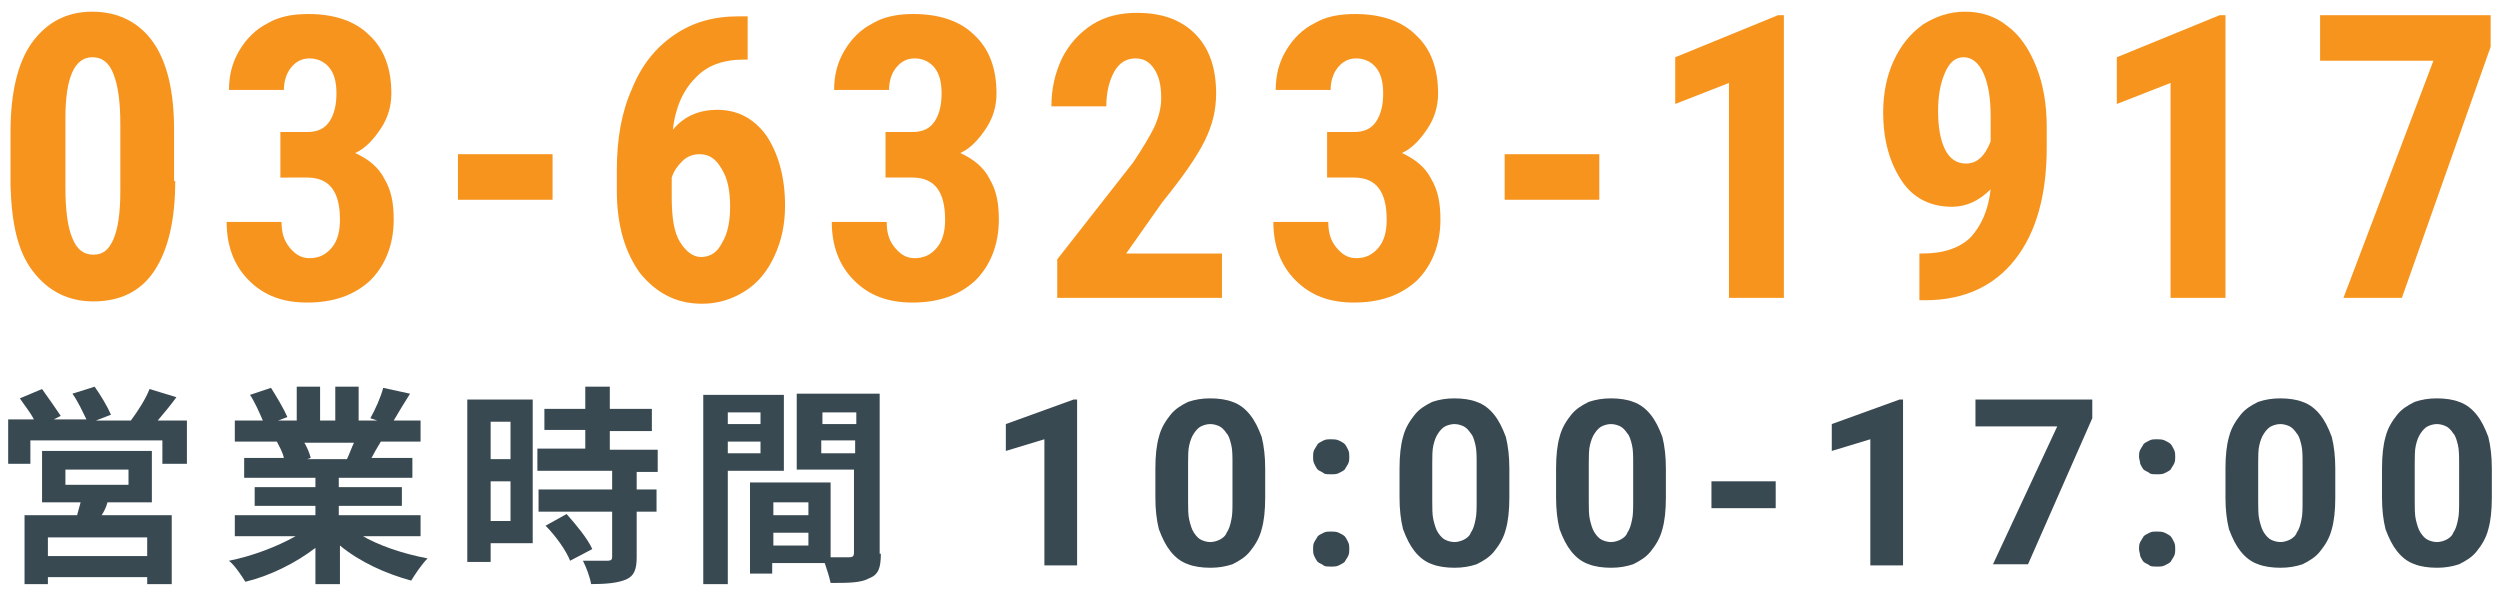
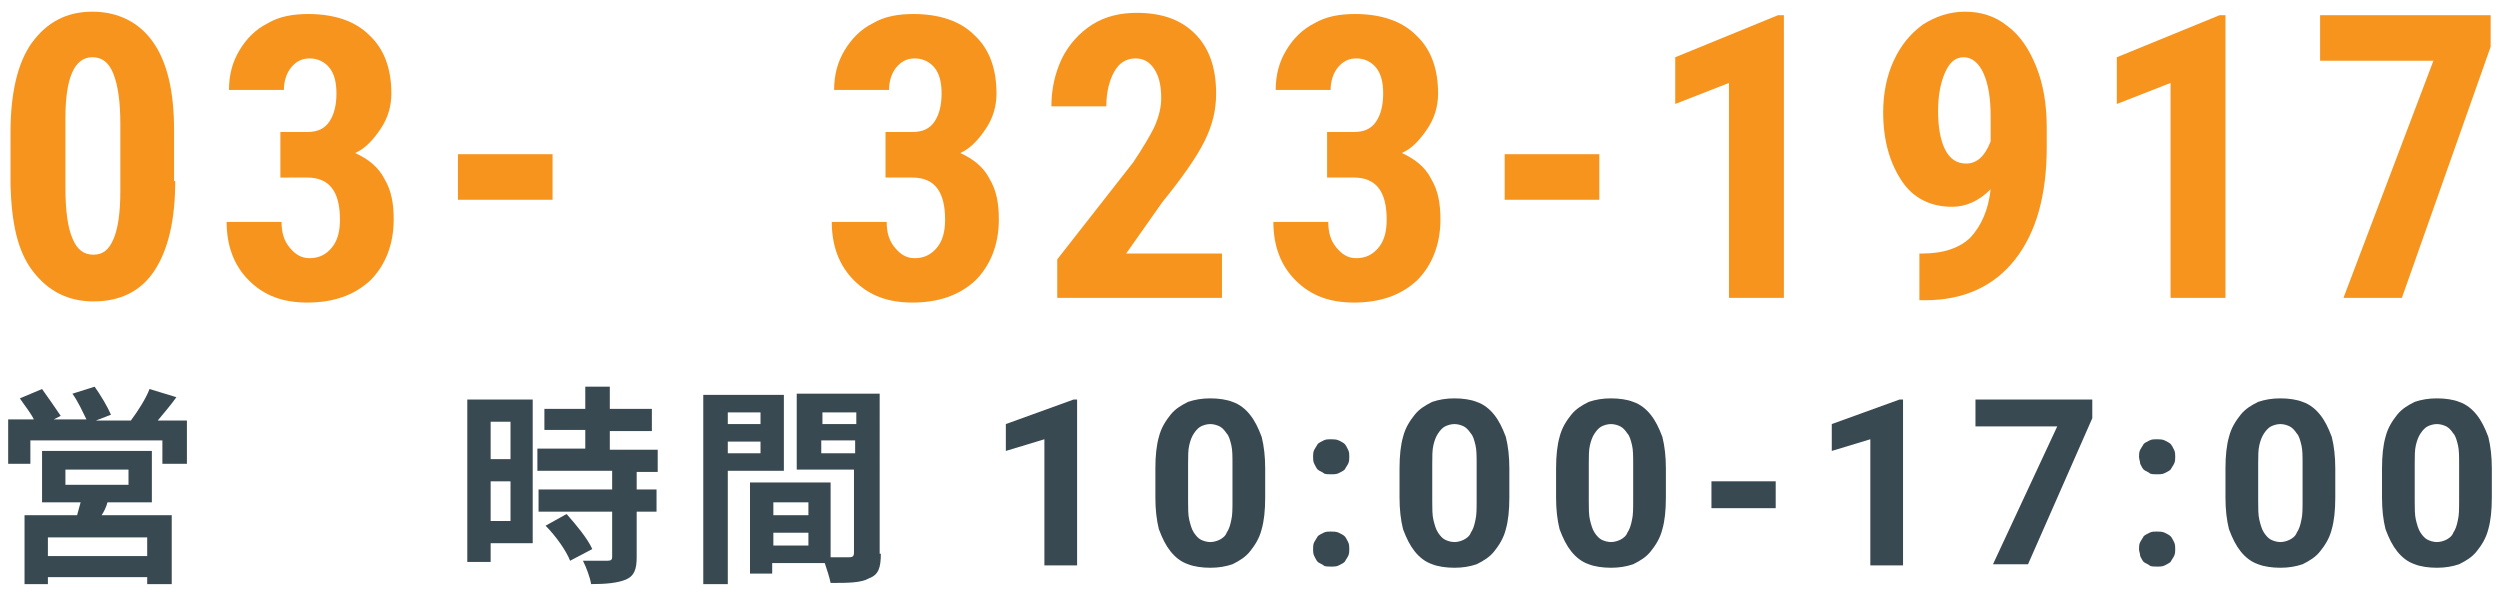
<svg xmlns="http://www.w3.org/2000/svg" version="1.1" id="Layer_1" x="0px" y="0px" viewBox="0 0 214 51" style="enable-background:new 0 0 214 51;" xml:space="preserve">
  <style type="text/css">
	.st0{fill:#F7941D;}
	.st1{fill:#394951;}
</style>
  <g>
    <g>
      <g>
        <path class="st0" d="M15,15.5c0,3.3-0.6,5.9-1.8,7.7C12,25,10.2,25.8,8,25.8c-2.2,0-3.9-0.9-5.2-2.6S1,19.1,0.9,15.9v-4.6     c0-3.3,0.6-5.9,1.8-7.6C4,1.9,5.7,1,7.9,1s4,0.9,5.2,2.6c1.2,1.7,1.8,4.2,1.8,7.5V15.5z M10.3,10.6c0-1.9-0.2-3.3-0.6-4.3     c-0.4-1-1-1.4-1.8-1.4c-1.5,0-2.3,1.7-2.3,5.2v6c0,1.9,0.2,3.4,0.6,4.3c0.4,1,1,1.4,1.8,1.4c0.8,0,1.3-0.4,1.7-1.3     c0.4-0.9,0.6-2.3,0.6-4.1V10.6z" />
        <path class="st0" d="M24,11.3h2.3c0.9,0,1.5-0.3,1.9-0.9C28.6,9.8,28.8,9,28.8,8c0-1-0.2-1.7-0.6-2.2s-1-0.8-1.7-0.8     c-0.7,0-1.2,0.3-1.6,0.8c-0.4,0.5-0.6,1.2-0.6,1.9h-4.7c0-1.3,0.3-2.4,0.9-3.4c0.6-1,1.4-1.8,2.4-2.3c1-0.6,2.2-0.8,3.5-0.8     c2.2,0,4,0.6,5.2,1.8c1.3,1.2,1.9,2.9,1.9,5c0,1.1-0.3,2.1-0.9,3c-0.6,0.9-1.3,1.7-2.2,2.1c1.1,0.5,2,1.2,2.5,2.2     c0.6,1,0.8,2.1,0.8,3.5c0,2.1-0.7,3.9-2,5.2c-1.4,1.3-3.2,1.9-5.4,1.9c-2.1,0-3.7-0.6-5-1.9c-1.3-1.3-1.9-3-1.9-5h4.7     c0,0.9,0.2,1.6,0.7,2.2s1,0.9,1.7,0.9c0.8,0,1.4-0.3,1.9-0.9c0.5-0.6,0.7-1.4,0.7-2.4c0-2.4-0.9-3.6-2.8-3.6H24V11.3z" />
        <path class="st0" d="M47.3,17.1h-8.1v-3.9h8.1V17.1z" />
-         <path class="st0" d="M64,1.1v4h-0.3c-1.8,0-3.2,0.5-4.2,1.6c-1,1-1.7,2.5-1.9,4.4c1-1.2,2.3-1.7,3.8-1.7c1.7,0,3.1,0.7,4.2,2.2     c1,1.5,1.6,3.5,1.6,6c0,1.6-0.3,3-0.9,4.3c-0.6,1.3-1.4,2.3-2.5,3c-1.1,0.7-2.3,1.1-3.7,1.1c-2.2,0-3.9-0.9-5.3-2.6     c-1.3-1.8-2-4.1-2-7.1v-1.7c0-2.7,0.4-5,1.3-7c0.8-2,2-3.5,3.6-4.6c1.6-1.1,3.4-1.6,5.5-1.6H64z M59.9,13.2     c-0.6,0-1.1,0.2-1.5,0.6c-0.4,0.4-0.7,0.8-0.9,1.4v1.7c0,1.7,0.2,3,0.7,3.8c0.5,0.8,1.1,1.3,1.8,1.3c0.8,0,1.4-0.4,1.8-1.2     c0.5-0.8,0.7-1.9,0.7-3.1c0-1.3-0.2-2.4-0.7-3.2C61.3,13.6,60.7,13.2,59.9,13.2z" />
        <path class="st0" d="M75.8,11.3h2.3c0.9,0,1.5-0.3,1.9-0.9C80.4,9.8,80.6,9,80.6,8c0-1-0.2-1.7-0.6-2.2s-1-0.8-1.7-0.8     c-0.7,0-1.2,0.3-1.6,0.8c-0.4,0.5-0.6,1.2-0.6,1.9h-4.7c0-1.3,0.3-2.4,0.9-3.4c0.6-1,1.4-1.8,2.4-2.3c1-0.6,2.2-0.8,3.5-0.8     c2.2,0,4,0.6,5.2,1.8c1.3,1.2,1.9,2.9,1.9,5c0,1.1-0.3,2.1-0.9,3c-0.6,0.9-1.3,1.7-2.2,2.1c1.1,0.5,2,1.2,2.5,2.2     c0.6,1,0.8,2.1,0.8,3.5c0,2.1-0.7,3.9-2,5.2c-1.4,1.3-3.2,1.9-5.4,1.9c-2.1,0-3.7-0.6-5-1.9c-1.3-1.3-1.9-3-1.9-5h4.7     c0,0.9,0.2,1.6,0.7,2.2s1,0.9,1.7,0.9c0.8,0,1.4-0.3,1.9-0.9c0.5-0.6,0.7-1.4,0.7-2.4c0-2.4-0.9-3.6-2.8-3.6h-2.3V11.3z" />
        <path class="st0" d="M104.8,25.5H90.5v-3.3l6.5-8.3c0.8-1.2,1.4-2.2,1.8-3c0.4-0.9,0.6-1.7,0.6-2.5c0-1.1-0.2-1.9-0.6-2.5     c-0.4-0.6-0.9-0.9-1.6-0.9c-0.8,0-1.4,0.4-1.8,1.1c-0.4,0.7-0.7,1.7-0.7,3h-4.7c0-1.5,0.3-2.8,0.9-4.1c0.6-1.2,1.5-2.2,2.6-2.9     c1.1-0.7,2.4-1,3.8-1c2.2,0,3.8,0.6,5,1.8c1.2,1.2,1.8,2.9,1.8,5.1c0,1.4-0.3,2.7-1,4.1s-1.9,3.1-3.6,5.2l-3.1,4.4h8.2V25.5z" />
        <path class="st0" d="M113.6,11.3h2.3c0.9,0,1.5-0.3,1.9-0.9c0.4-0.6,0.6-1.4,0.6-2.4c0-1-0.2-1.7-0.6-2.2s-1-0.8-1.7-0.8     c-0.7,0-1.2,0.3-1.6,0.8c-0.4,0.5-0.6,1.2-0.6,1.9h-4.7c0-1.3,0.3-2.4,0.9-3.4c0.6-1,1.4-1.8,2.4-2.3c1-0.6,2.2-0.8,3.5-0.8     c2.2,0,4,0.6,5.2,1.8c1.3,1.2,1.9,2.9,1.9,5c0,1.1-0.3,2.1-0.9,3c-0.6,0.9-1.3,1.7-2.2,2.1c1.1,0.5,2,1.2,2.5,2.2     c0.6,1,0.8,2.1,0.8,3.5c0,2.1-0.7,3.9-2,5.2c-1.4,1.3-3.2,1.9-5.4,1.9c-2.1,0-3.7-0.6-5-1.9c-1.3-1.3-1.9-3-1.9-5h4.7     c0,0.9,0.2,1.6,0.7,2.2s1,0.9,1.7,0.9c0.8,0,1.4-0.3,1.9-0.9c0.5-0.6,0.7-1.4,0.7-2.4c0-2.4-0.9-3.6-2.8-3.6h-2.3V11.3z" />
        <path class="st0" d="M136.9,17.1h-8.1v-3.9h8.1V17.1z" />
        <path class="st0" d="M152.7,25.5H148V7.1l-4.6,1.8V4.9l8.8-3.6h0.5V25.5z" />
        <path class="st0" d="M170.4,16.2c-1,1-2.1,1.5-3.3,1.5c-1.8,0-3.3-0.7-4.3-2.2s-1.6-3.4-1.6-5.9c0-1.6,0.3-3.1,0.9-4.4     c0.6-1.3,1.4-2.3,2.5-3.1c1.1-0.7,2.3-1.1,3.6-1.1c1.4,0,2.6,0.4,3.6,1.2c1.1,0.8,1.9,2,2.5,3.5c0.6,1.5,0.9,3.2,0.9,5.2v1.7     c0,4.1-0.9,7.3-2.7,9.6c-1.8,2.3-4.4,3.5-7.7,3.5h-0.5v-4h0.3c1.8,0,3.2-0.5,4.1-1.4C169.6,19.3,170.2,18,170.4,16.2z M168.3,14     c0.9,0,1.6-0.6,2.1-1.9V10c0-1.6-0.2-2.8-0.6-3.7c-0.4-0.9-1-1.4-1.7-1.4c-0.7,0-1.2,0.4-1.6,1.3c-0.4,0.9-0.6,2-0.6,3.3     c0,1.4,0.2,2.5,0.6,3.3C166.9,13.6,167.5,14,168.3,14z" />
        <path class="st0" d="M190.5,25.5h-4.7V7.1l-4.6,1.8V4.9l8.8-3.6h0.5V25.5z" />
        <path class="st0" d="M213.2,4l-7.6,21.5h-5l7.7-20.3h-9.7V1.3h14.6V4z" />
      </g>
    </g>
    <g>
      <path class="st1" d="M16,35.9v3.8h-2.1v-2H2.6v2H0.7v-3.8h2.2c-0.3-0.6-0.8-1.2-1.2-1.8l1.9-0.8C4.1,34,4.8,35,5.2,35.6l-0.6,0.3    h2.8c-0.3-0.6-0.7-1.5-1.2-2.2l1.9-0.6c0.5,0.7,1.1,1.7,1.4,2.4l-1.3,0.5h3c0.6-0.8,1.3-1.9,1.6-2.7l2.3,0.7    c-0.5,0.7-1.1,1.4-1.6,2H16z M9.2,43c-0.1,0.4-0.3,0.8-0.5,1.1h6V50h-2.1v-0.6H4.1V50h-2v-5.9h4.5c0.1-0.4,0.2-0.7,0.3-1.1H3.6    v-4.4H13V43H9.2z M12.6,46H4.1v1.6h8.5V46z M5.6,41.5h5.4v-1.3H5.6V41.5z" />
-       <path class="st1" d="M30.9,45.8c1.5,0.9,3.6,1.6,5.7,2c-0.5,0.5-1.1,1.4-1.4,1.9c-2.2-0.6-4.4-1.6-6.1-3V50H27v-3.1    c-1.7,1.3-3.9,2.4-6,2.9c-0.3-0.5-0.9-1.4-1.4-1.8c2-0.4,4.1-1.2,5.7-2.1h-5.2v-1.8H27v-0.8h-5.2v-1.6H27v-0.8h-6.1v-1.7h3.4    c-0.1-0.5-0.4-1-0.6-1.4l0.2,0h-3.8V36h2.4c-0.3-0.7-0.7-1.6-1.1-2.2l1.8-0.6c0.5,0.8,1.1,1.8,1.4,2.5L23.8,36h1.6v-2.9h2V36h1.3    v-2.9h2V36h1.6l-0.6-0.2c0.4-0.7,0.9-1.8,1.1-2.6l2.3,0.5c-0.5,0.8-1,1.6-1.4,2.3h2.3v1.8h-3.4c-0.3,0.5-0.6,1-0.8,1.4h3.5v1.7    h-6.3v0.8h5.4v1.6h-5.4v0.8h7v1.8H30.9z M26,37.8c0.3,0.5,0.5,1,0.6,1.4l-0.3,0.1h3.4c0.2-0.4,0.4-1,0.6-1.4H26z" />
      <path class="st1" d="M45.7,46.5H42v1.6h-2V34.2h5.6V46.5z M42,36.1v3.2h1.7v-3.2H42z M43.7,44.6v-3.4H42v3.4H43.7z M54.5,40.3v1.6    h1.7v1.9h-1.7v3.9c0,1-0.2,1.6-0.9,1.9c-0.7,0.3-1.7,0.4-3,0.4c-0.1-0.6-0.4-1.4-0.7-2c0.9,0,1.9,0,2.1,0c0.3,0,0.4-0.1,0.4-0.3    v-3.9h-6.3v-1.9h6.3v-1.6H46v-1.9h4.1v-1.6h-3.5V35h3.5v-1.9h2.1V35h3.6v1.9h-3.6v1.6h4.1v1.9H54.5z M48.5,44    c0.8,0.9,1.8,2.1,2.2,3L48.8,48c-0.3-0.8-1.2-2.1-2.1-3L48.5,44z" />
      <path class="st1" d="M62.3,40.3V50h-2.1V33.8h6.9v6.5H62.3z M62.3,35.3v1h2.8v-1H62.3z M65.1,38.8v-1h-2.8v1H65.1z M75.4,47.4    c0,1.2-0.2,1.8-1,2.1c-0.7,0.4-1.8,0.4-3.3,0.4c-0.1-0.5-0.3-1.1-0.5-1.7h-4.5v0.9h-1.9v-7.8h6.9v6.4c0.7,0,1.4,0,1.6,0    c0.3,0,0.4-0.1,0.4-0.4v-7.1h-4.9v-6.5h7.1V47.4z M66.2,43v1.1h3V43H66.2z M69.2,46.7v-1.1h-3v1.1H69.2z M70.4,35.3v1h2.9v-1H70.4    z M73.2,38.8v-1.1h-2.9v1.1H73.2z" />
      <path class="st1" d="M92.2,48.4h-2.8V37.6l-3.3,1v-2.3l5.8-2.1h0.3V48.4z" />
      <path class="st1" d="M108.3,42.6c0,1.1-0.1,2-0.3,2.7c-0.2,0.8-0.6,1.4-1,1.9c-0.4,0.5-0.9,0.8-1.5,1.1c-0.6,0.2-1.2,0.3-1.9,0.3    s-1.4-0.1-1.9-0.3c-0.6-0.2-1.1-0.6-1.5-1.1c-0.4-0.5-0.7-1.1-1-1.9c-0.2-0.8-0.3-1.7-0.3-2.7v-2.5c0-1.1,0.1-2,0.3-2.7    c0.2-0.8,0.6-1.4,1-1.9c0.4-0.5,0.9-0.8,1.5-1.1c0.6-0.2,1.2-0.3,1.9-0.3s1.4,0.1,1.9,0.3c0.6,0.2,1.1,0.6,1.5,1.1    c0.4,0.5,0.7,1.1,1,1.9c0.2,0.8,0.3,1.7,0.3,2.7V42.6z M105.5,39.7c0-0.6,0-1.2-0.1-1.6c-0.1-0.4-0.2-0.8-0.4-1    c-0.2-0.3-0.4-0.5-0.6-0.6s-0.5-0.2-0.8-0.2c-0.3,0-0.6,0.1-0.8,0.2s-0.4,0.3-0.6,0.6c-0.2,0.3-0.3,0.6-0.4,1    c-0.1,0.4-0.1,1-0.1,1.6v3.2c0,0.6,0,1.2,0.1,1.6c0.1,0.4,0.2,0.8,0.4,1.1s0.4,0.5,0.6,0.6s0.5,0.2,0.8,0.2s0.6-0.1,0.8-0.2    s0.5-0.3,0.6-0.6c0.2-0.3,0.3-0.6,0.4-1.1c0.1-0.4,0.1-1,0.1-1.6V39.7z" />
      <path class="st1" d="M112.4,39.1c0-0.2,0-0.4,0.1-0.6c0.1-0.2,0.2-0.3,0.3-0.5c0.1-0.1,0.3-0.2,0.5-0.3s0.4-0.1,0.6-0.1    c0.2,0,0.5,0,0.7,0.1s0.4,0.2,0.5,0.3c0.1,0.1,0.2,0.3,0.3,0.5c0.1,0.2,0.1,0.4,0.1,0.6c0,0.2,0,0.4-0.1,0.6    c-0.1,0.2-0.2,0.3-0.3,0.5c-0.1,0.1-0.3,0.2-0.5,0.3s-0.4,0.1-0.7,0.1c-0.2,0-0.5,0-0.6-0.1s-0.4-0.2-0.5-0.3    c-0.1-0.1-0.2-0.3-0.3-0.5C112.4,39.5,112.4,39.3,112.4,39.1z M112.4,47c0-0.2,0-0.4,0.1-0.6c0.1-0.2,0.2-0.3,0.3-0.5    c0.1-0.1,0.3-0.2,0.5-0.3c0.2-0.1,0.4-0.1,0.6-0.1c0.2,0,0.5,0,0.7,0.1c0.2,0.1,0.4,0.2,0.5,0.3c0.1,0.1,0.2,0.3,0.3,0.5    c0.1,0.2,0.1,0.4,0.1,0.6c0,0.2,0,0.4-0.1,0.6c-0.1,0.2-0.2,0.3-0.3,0.5c-0.1,0.1-0.3,0.2-0.5,0.3s-0.4,0.1-0.7,0.1    c-0.2,0-0.5,0-0.6-0.1s-0.4-0.2-0.5-0.3c-0.1-0.1-0.2-0.3-0.3-0.5C112.4,47.4,112.4,47.2,112.4,47z" />
      <path class="st1" d="M129.2,42.6c0,1.1-0.1,2-0.3,2.7c-0.2,0.8-0.6,1.4-1,1.9c-0.4,0.5-0.9,0.8-1.5,1.1c-0.6,0.2-1.2,0.3-1.9,0.3    s-1.4-0.1-1.9-0.3c-0.6-0.2-1.1-0.6-1.5-1.1c-0.4-0.5-0.7-1.1-1-1.9c-0.2-0.8-0.3-1.7-0.3-2.7v-2.5c0-1.1,0.1-2,0.3-2.7    c0.2-0.8,0.6-1.4,1-1.9c0.4-0.5,0.9-0.8,1.5-1.1c0.6-0.2,1.2-0.3,1.9-0.3s1.4,0.1,1.9,0.3c0.6,0.2,1.1,0.6,1.5,1.1    c0.4,0.5,0.7,1.1,1,1.9c0.2,0.8,0.3,1.7,0.3,2.7V42.6z M126.4,39.7c0-0.6,0-1.2-0.1-1.6c-0.1-0.4-0.2-0.8-0.4-1    c-0.2-0.3-0.4-0.5-0.6-0.6s-0.5-0.2-0.8-0.2c-0.3,0-0.6,0.1-0.8,0.2s-0.4,0.3-0.6,0.6c-0.2,0.3-0.3,0.6-0.4,1    c-0.1,0.4-0.1,1-0.1,1.6v3.2c0,0.6,0,1.2,0.1,1.6c0.1,0.4,0.2,0.8,0.4,1.1s0.4,0.5,0.6,0.6s0.5,0.2,0.8,0.2s0.6-0.1,0.8-0.2    s0.5-0.3,0.6-0.6c0.2-0.3,0.3-0.6,0.4-1.1c0.1-0.4,0.1-1,0.1-1.6V39.7z" />
      <path class="st1" d="M142.6,42.6c0,1.1-0.1,2-0.3,2.7c-0.2,0.8-0.6,1.4-1,1.9c-0.4,0.5-0.9,0.8-1.5,1.1c-0.6,0.2-1.2,0.3-1.9,0.3    s-1.4-0.1-1.9-0.3c-0.6-0.2-1.1-0.6-1.5-1.1c-0.4-0.5-0.7-1.1-1-1.9c-0.2-0.8-0.3-1.7-0.3-2.7v-2.5c0-1.1,0.1-2,0.3-2.7    c0.2-0.8,0.6-1.4,1-1.9c0.4-0.5,0.9-0.8,1.5-1.1c0.6-0.2,1.2-0.3,1.9-0.3s1.4,0.1,1.9,0.3c0.6,0.2,1.1,0.6,1.5,1.1    c0.4,0.5,0.7,1.1,1,1.9c0.2,0.8,0.3,1.7,0.3,2.7V42.6z M139.8,39.7c0-0.6,0-1.2-0.1-1.6c-0.1-0.4-0.2-0.8-0.4-1    c-0.2-0.3-0.4-0.5-0.6-0.6s-0.5-0.2-0.8-0.2c-0.3,0-0.6,0.1-0.8,0.2s-0.4,0.3-0.6,0.6c-0.2,0.3-0.3,0.6-0.4,1    c-0.1,0.4-0.1,1-0.1,1.6v3.2c0,0.6,0,1.2,0.1,1.6c0.1,0.4,0.2,0.8,0.4,1.1s0.4,0.5,0.6,0.6s0.5,0.2,0.8,0.2s0.6-0.1,0.8-0.2    s0.5-0.3,0.6-0.6c0.2-0.3,0.3-0.6,0.4-1.1c0.1-0.4,0.1-1,0.1-1.6V39.7z" />
      <path class="st1" d="M152,43.5h-5.5v-2.3h5.5V43.5z" />
      <path class="st1" d="M162.9,48.4h-2.8V37.6l-3.3,1v-2.3l5.8-2.1h0.3V48.4z" />
      <path class="st1" d="M179.1,35.8l-5.5,12.5h-3l5.5-11.8h-7v-2.3h10V35.8z" />
      <path class="st1" d="M183.1,39.1c0-0.2,0-0.4,0.1-0.6c0.1-0.2,0.2-0.3,0.3-0.5c0.1-0.1,0.3-0.2,0.5-0.3s0.4-0.1,0.6-0.1    c0.2,0,0.5,0,0.7,0.1s0.4,0.2,0.5,0.3c0.1,0.1,0.2,0.3,0.3,0.5c0.1,0.2,0.1,0.4,0.1,0.6c0,0.2,0,0.4-0.1,0.6    c-0.1,0.2-0.2,0.3-0.3,0.5c-0.1,0.1-0.3,0.2-0.5,0.3s-0.4,0.1-0.7,0.1c-0.2,0-0.5,0-0.6-0.1s-0.4-0.2-0.5-0.3    c-0.1-0.1-0.2-0.3-0.3-0.5C183.2,39.5,183.1,39.3,183.1,39.1z M183.1,47c0-0.2,0-0.4,0.1-0.6c0.1-0.2,0.2-0.3,0.3-0.5    c0.1-0.1,0.3-0.2,0.5-0.3c0.2-0.1,0.4-0.1,0.6-0.1c0.2,0,0.5,0,0.7,0.1c0.2,0.1,0.4,0.2,0.5,0.3c0.1,0.1,0.2,0.3,0.3,0.5    c0.1,0.2,0.1,0.4,0.1,0.6c0,0.2,0,0.4-0.1,0.6c-0.1,0.2-0.2,0.3-0.3,0.5c-0.1,0.1-0.3,0.2-0.5,0.3s-0.4,0.1-0.7,0.1    c-0.2,0-0.5,0-0.6-0.1s-0.4-0.2-0.5-0.3c-0.1-0.1-0.2-0.3-0.3-0.5C183.2,47.4,183.1,47.2,183.1,47z" />
      <path class="st1" d="M199.9,42.6c0,1.1-0.1,2-0.3,2.7c-0.2,0.8-0.6,1.4-1,1.9c-0.4,0.5-0.9,0.8-1.5,1.1c-0.6,0.2-1.2,0.3-1.9,0.3    s-1.4-0.1-1.9-0.3c-0.6-0.2-1.1-0.6-1.5-1.1c-0.4-0.5-0.7-1.1-1-1.9c-0.2-0.8-0.3-1.7-0.3-2.7v-2.5c0-1.1,0.1-2,0.3-2.7    c0.2-0.8,0.6-1.4,1-1.9c0.4-0.5,0.9-0.8,1.5-1.1c0.6-0.2,1.2-0.3,1.9-0.3s1.4,0.1,1.9,0.3c0.6,0.2,1.1,0.6,1.5,1.1    c0.4,0.5,0.7,1.1,1,1.9c0.2,0.8,0.3,1.7,0.3,2.7V42.6z M197.1,39.7c0-0.6,0-1.2-0.1-1.6c-0.1-0.4-0.2-0.8-0.4-1    c-0.2-0.3-0.4-0.5-0.6-0.6s-0.5-0.2-0.8-0.2c-0.3,0-0.6,0.1-0.8,0.2s-0.4,0.3-0.6,0.6c-0.2,0.3-0.3,0.6-0.4,1    c-0.1,0.4-0.1,1-0.1,1.6v3.2c0,0.6,0,1.2,0.1,1.6c0.1,0.4,0.2,0.8,0.4,1.1s0.4,0.5,0.6,0.6s0.5,0.2,0.8,0.2s0.6-0.1,0.8-0.2    s0.5-0.3,0.6-0.6c0.2-0.3,0.3-0.6,0.4-1.1c0.1-0.4,0.1-1,0.1-1.6V39.7z" />
      <path class="st1" d="M213.3,42.6c0,1.1-0.1,2-0.3,2.7c-0.2,0.8-0.6,1.4-1,1.9c-0.4,0.5-0.9,0.8-1.5,1.1c-0.6,0.2-1.2,0.3-1.9,0.3    s-1.4-0.1-1.9-0.3c-0.6-0.2-1.1-0.6-1.5-1.1c-0.4-0.5-0.7-1.1-1-1.9c-0.2-0.8-0.3-1.7-0.3-2.7v-2.5c0-1.1,0.1-2,0.3-2.7    c0.2-0.8,0.6-1.4,1-1.9c0.4-0.5,0.9-0.8,1.5-1.1c0.6-0.2,1.2-0.3,1.9-0.3s1.4,0.1,1.9,0.3c0.6,0.2,1.1,0.6,1.5,1.1    c0.4,0.5,0.7,1.1,1,1.9c0.2,0.8,0.3,1.7,0.3,2.7V42.6z M210.5,39.7c0-0.6,0-1.2-0.1-1.6c-0.1-0.4-0.2-0.8-0.4-1    c-0.2-0.3-0.4-0.5-0.6-0.6s-0.5-0.2-0.8-0.2c-0.3,0-0.6,0.1-0.8,0.2s-0.4,0.3-0.6,0.6c-0.2,0.3-0.3,0.6-0.4,1    c-0.1,0.4-0.1,1-0.1,1.6v3.2c0,0.6,0,1.2,0.1,1.6c0.1,0.4,0.2,0.8,0.4,1.1s0.4,0.5,0.6,0.6s0.5,0.2,0.8,0.2s0.6-0.1,0.8-0.2    s0.5-0.3,0.6-0.6c0.2-0.3,0.3-0.6,0.4-1.1c0.1-0.4,0.1-1,0.1-1.6V39.7z" />
    </g>
  </g>
</svg>